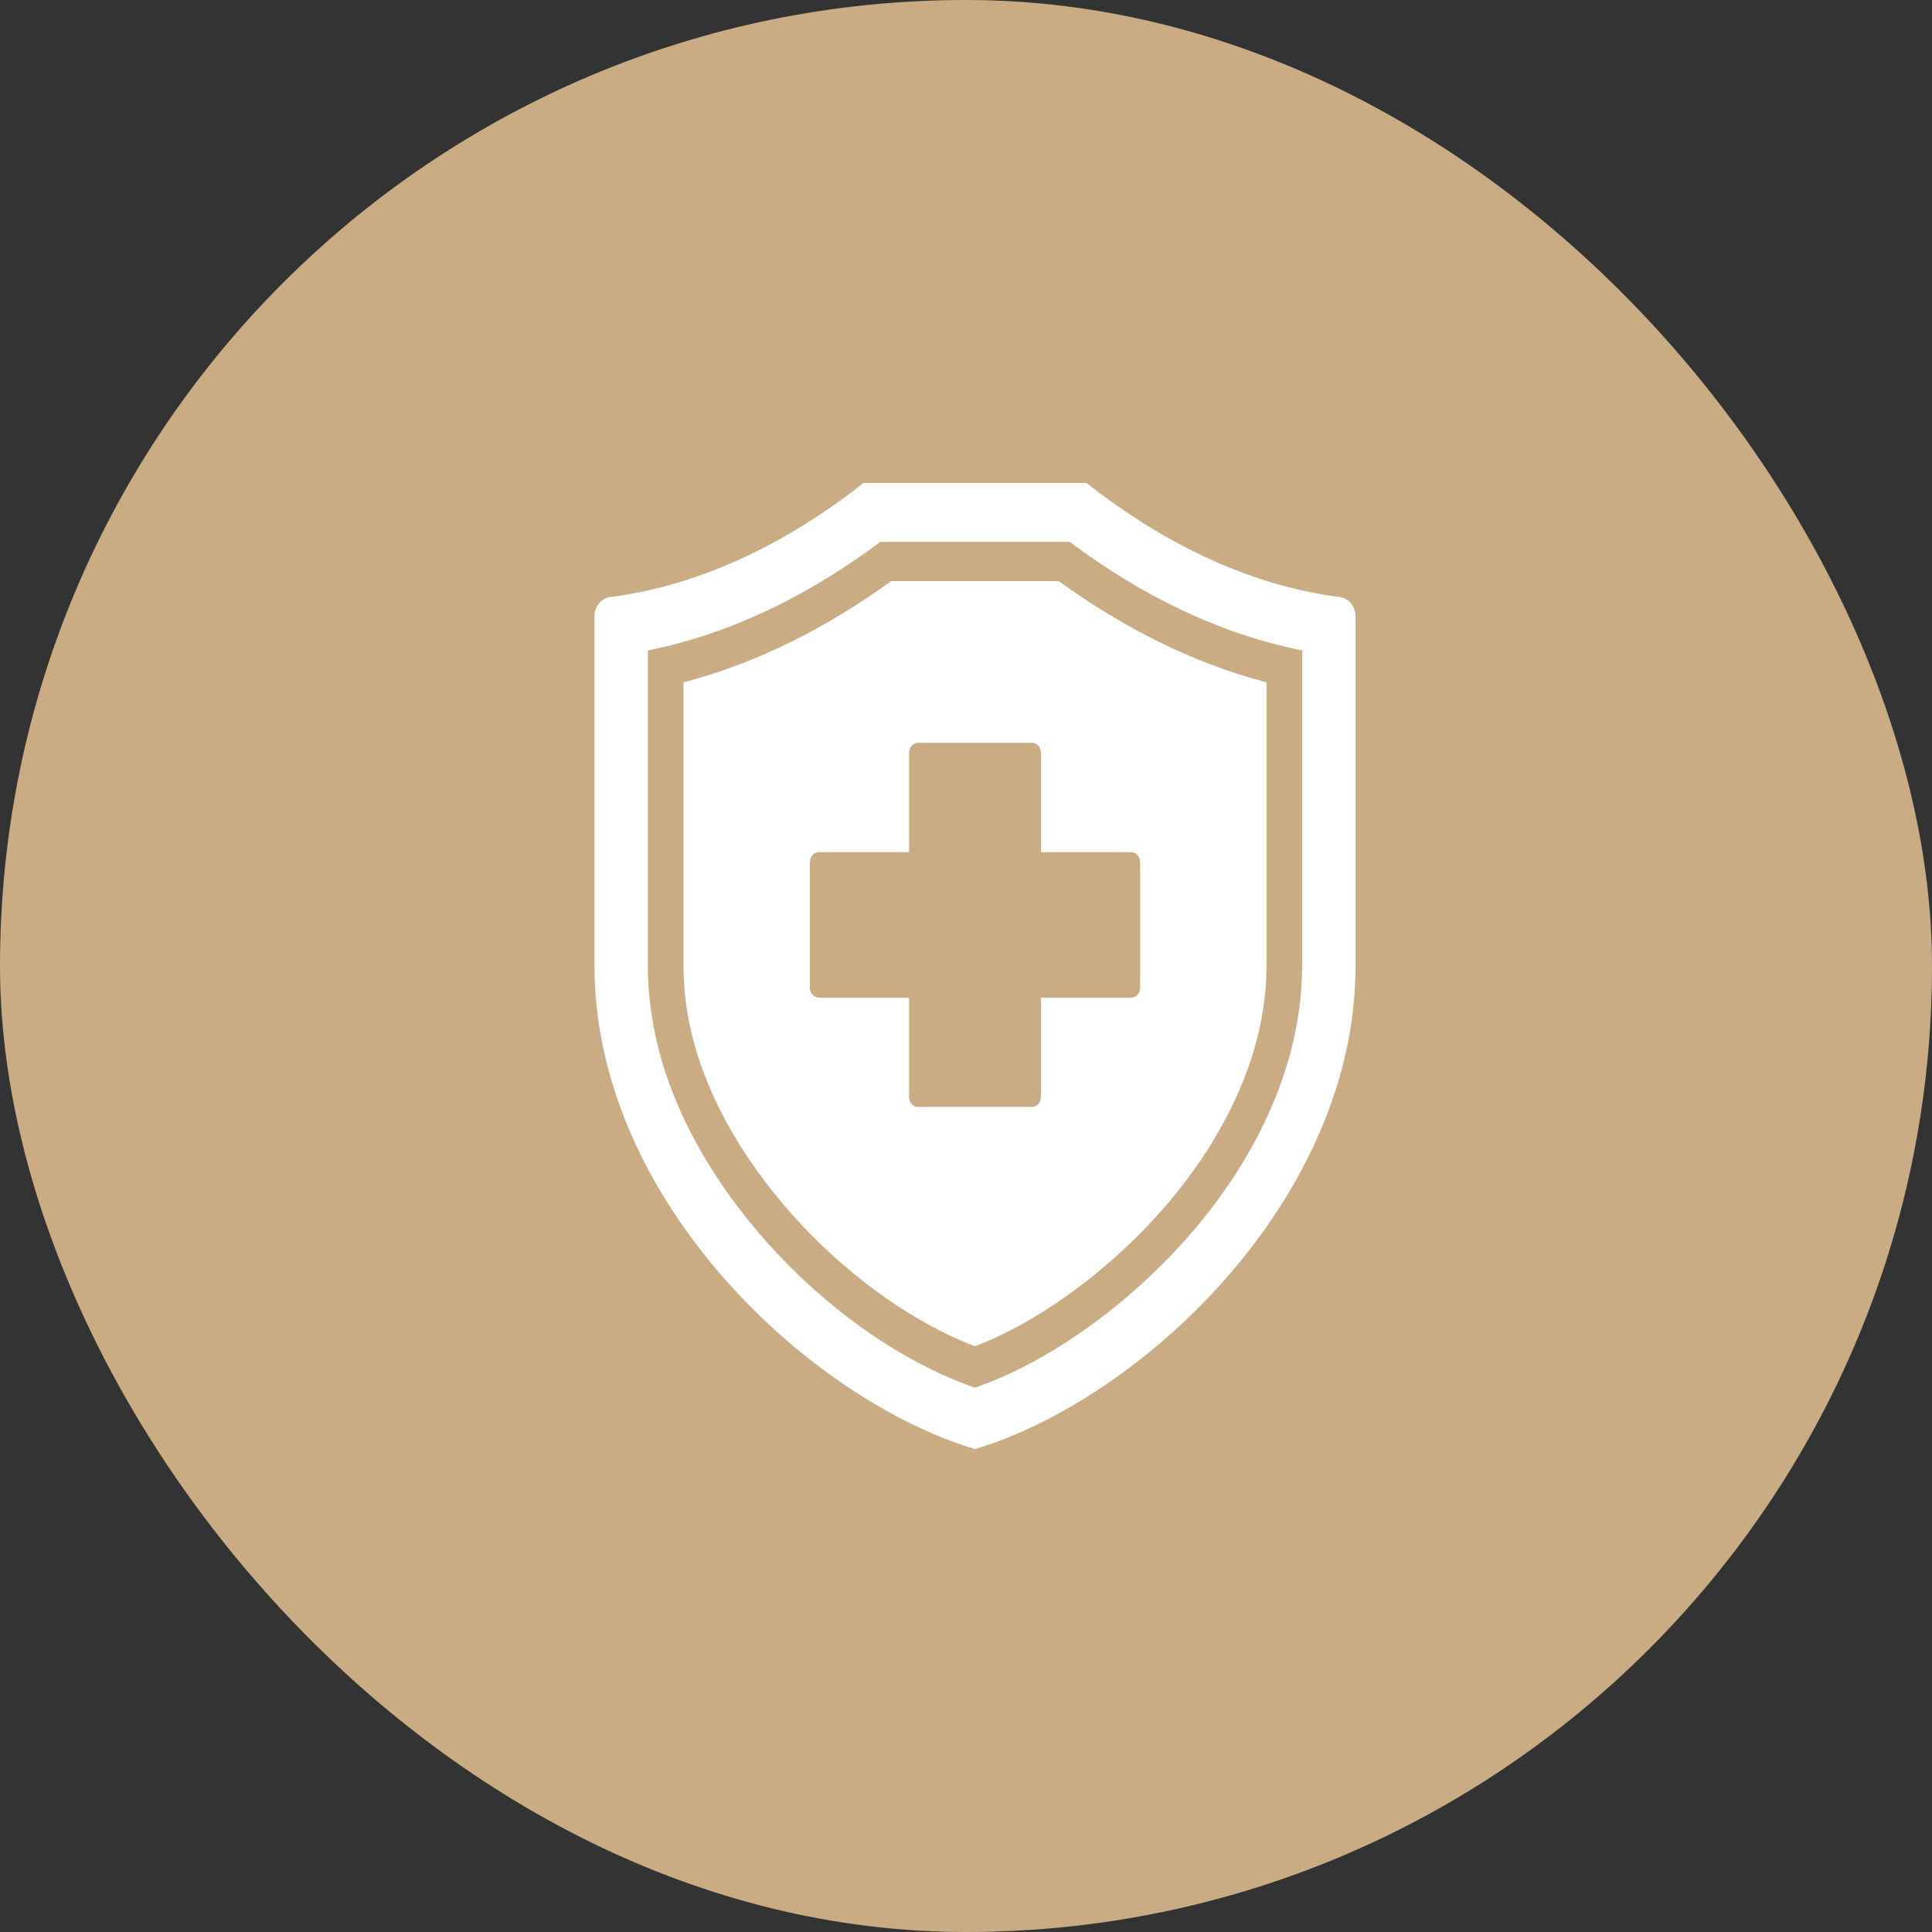
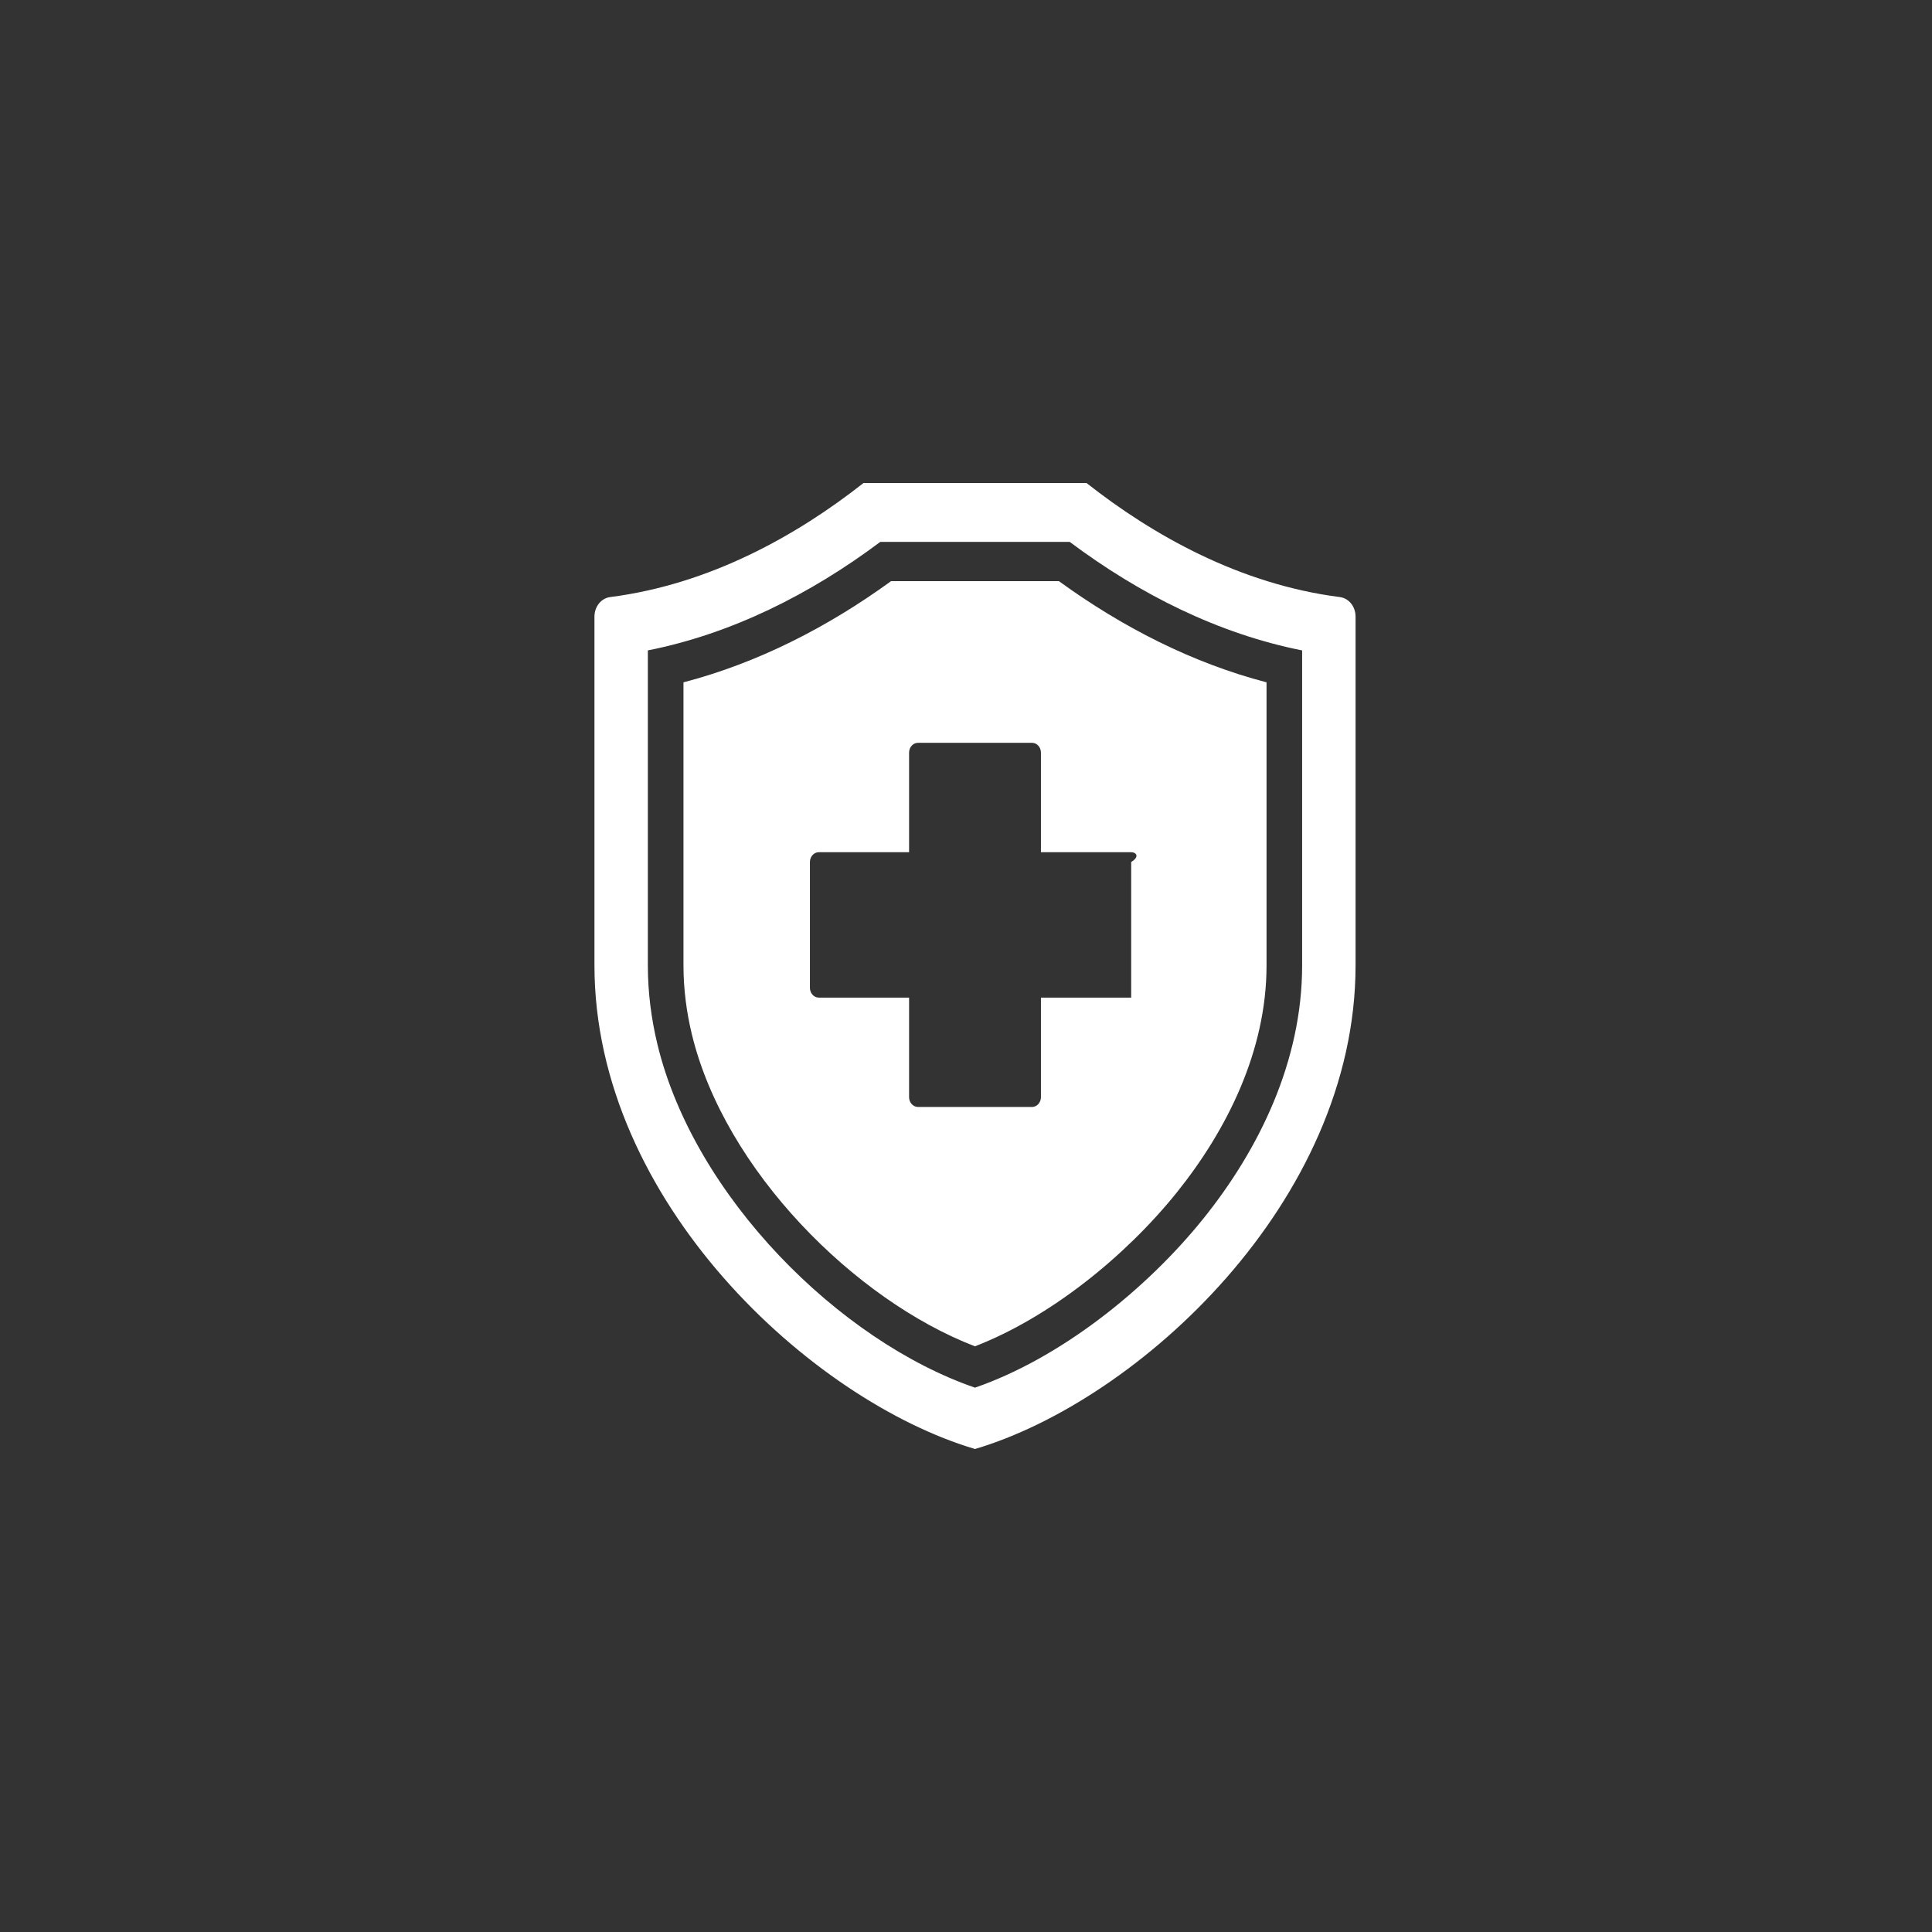
<svg xmlns="http://www.w3.org/2000/svg" width="52" height="52" viewBox="0 0 52 52" fill="none">
  <rect x="0" y="0" width="52" height="52" fill="#333333" stroke="none" />
-   <rect width="52" height="52" rx="26" fill="#C9AC84" />
-   <path fill-rule="evenodd" clip-rule="evenodd" d="M16.424 16.07C19.109 15.727 21.451 14.41 23.242 13H29.243C31.034 14.41 33.376 15.727 36.061 16.07C36.304 16.101 36.485 16.325 36.485 16.595V25.985C36.485 32.354 30.623 37.705 26.242 39C21.862 37.705 16 32.354 16 25.985V16.595C16 16.325 16.181 16.101 16.424 16.07ZM17.437 17.506V25.985C17.437 26.705 17.528 27.419 17.696 28.114C18.686 32.205 22.594 36.095 26.242 37.349C28.526 36.56 30.835 34.73 32.387 32.801C33.899 30.921 35.047 28.553 35.047 25.985V17.506C32.799 17.059 30.684 16.002 28.792 14.585H23.693C21.801 16.002 19.685 17.059 17.437 17.506ZM18.396 18.365V25.985C18.396 26.613 18.476 27.236 18.622 27.841C19.506 31.494 23.012 34.996 26.241 36.236C28.25 35.46 30.283 33.824 31.67 32.1C33.021 30.419 34.089 28.284 34.089 25.985V18.365C32.095 17.845 30.212 16.884 28.501 15.642H23.983C22.272 16.884 20.39 17.845 18.396 18.365ZM27.777 19.993H24.708C24.576 19.993 24.468 20.112 24.468 20.257V22.937H22.039C21.907 22.937 21.799 23.055 21.799 23.201V26.587C21.799 26.732 21.907 26.851 22.039 26.851H24.468V29.53C24.468 29.676 24.576 29.794 24.708 29.794H27.777C27.909 29.794 28.017 29.676 28.017 29.53V26.851H30.446C30.578 26.851 30.686 26.732 30.686 26.587V23.201C30.686 23.055 30.578 22.937 30.446 22.937H28.017V20.257C28.017 20.112 27.909 19.993 27.777 19.993Z" fill="white" />
+   <path fill-rule="evenodd" clip-rule="evenodd" d="M16.424 16.07C19.109 15.727 21.451 14.41 23.242 13H29.243C31.034 14.41 33.376 15.727 36.061 16.07C36.304 16.101 36.485 16.325 36.485 16.595V25.985C36.485 32.354 30.623 37.705 26.242 39C21.862 37.705 16 32.354 16 25.985V16.595C16 16.325 16.181 16.101 16.424 16.07ZM17.437 17.506V25.985C17.437 26.705 17.528 27.419 17.696 28.114C18.686 32.205 22.594 36.095 26.242 37.349C28.526 36.56 30.835 34.73 32.387 32.801C33.899 30.921 35.047 28.553 35.047 25.985V17.506C32.799 17.059 30.684 16.002 28.792 14.585H23.693C21.801 16.002 19.685 17.059 17.437 17.506ZM18.396 18.365V25.985C18.396 26.613 18.476 27.236 18.622 27.841C19.506 31.494 23.012 34.996 26.241 36.236C28.25 35.46 30.283 33.824 31.67 32.1C33.021 30.419 34.089 28.284 34.089 25.985V18.365C32.095 17.845 30.212 16.884 28.501 15.642H23.983C22.272 16.884 20.39 17.845 18.396 18.365ZM27.777 19.993H24.708C24.576 19.993 24.468 20.112 24.468 20.257V22.937H22.039C21.907 22.937 21.799 23.055 21.799 23.201V26.587C21.799 26.732 21.907 26.851 22.039 26.851H24.468V29.53C24.468 29.676 24.576 29.794 24.708 29.794H27.777C27.909 29.794 28.017 29.676 28.017 29.53V26.851H30.446V23.201C30.686 23.055 30.578 22.937 30.446 22.937H28.017V20.257C28.017 20.112 27.909 19.993 27.777 19.993Z" fill="white" />
</svg>